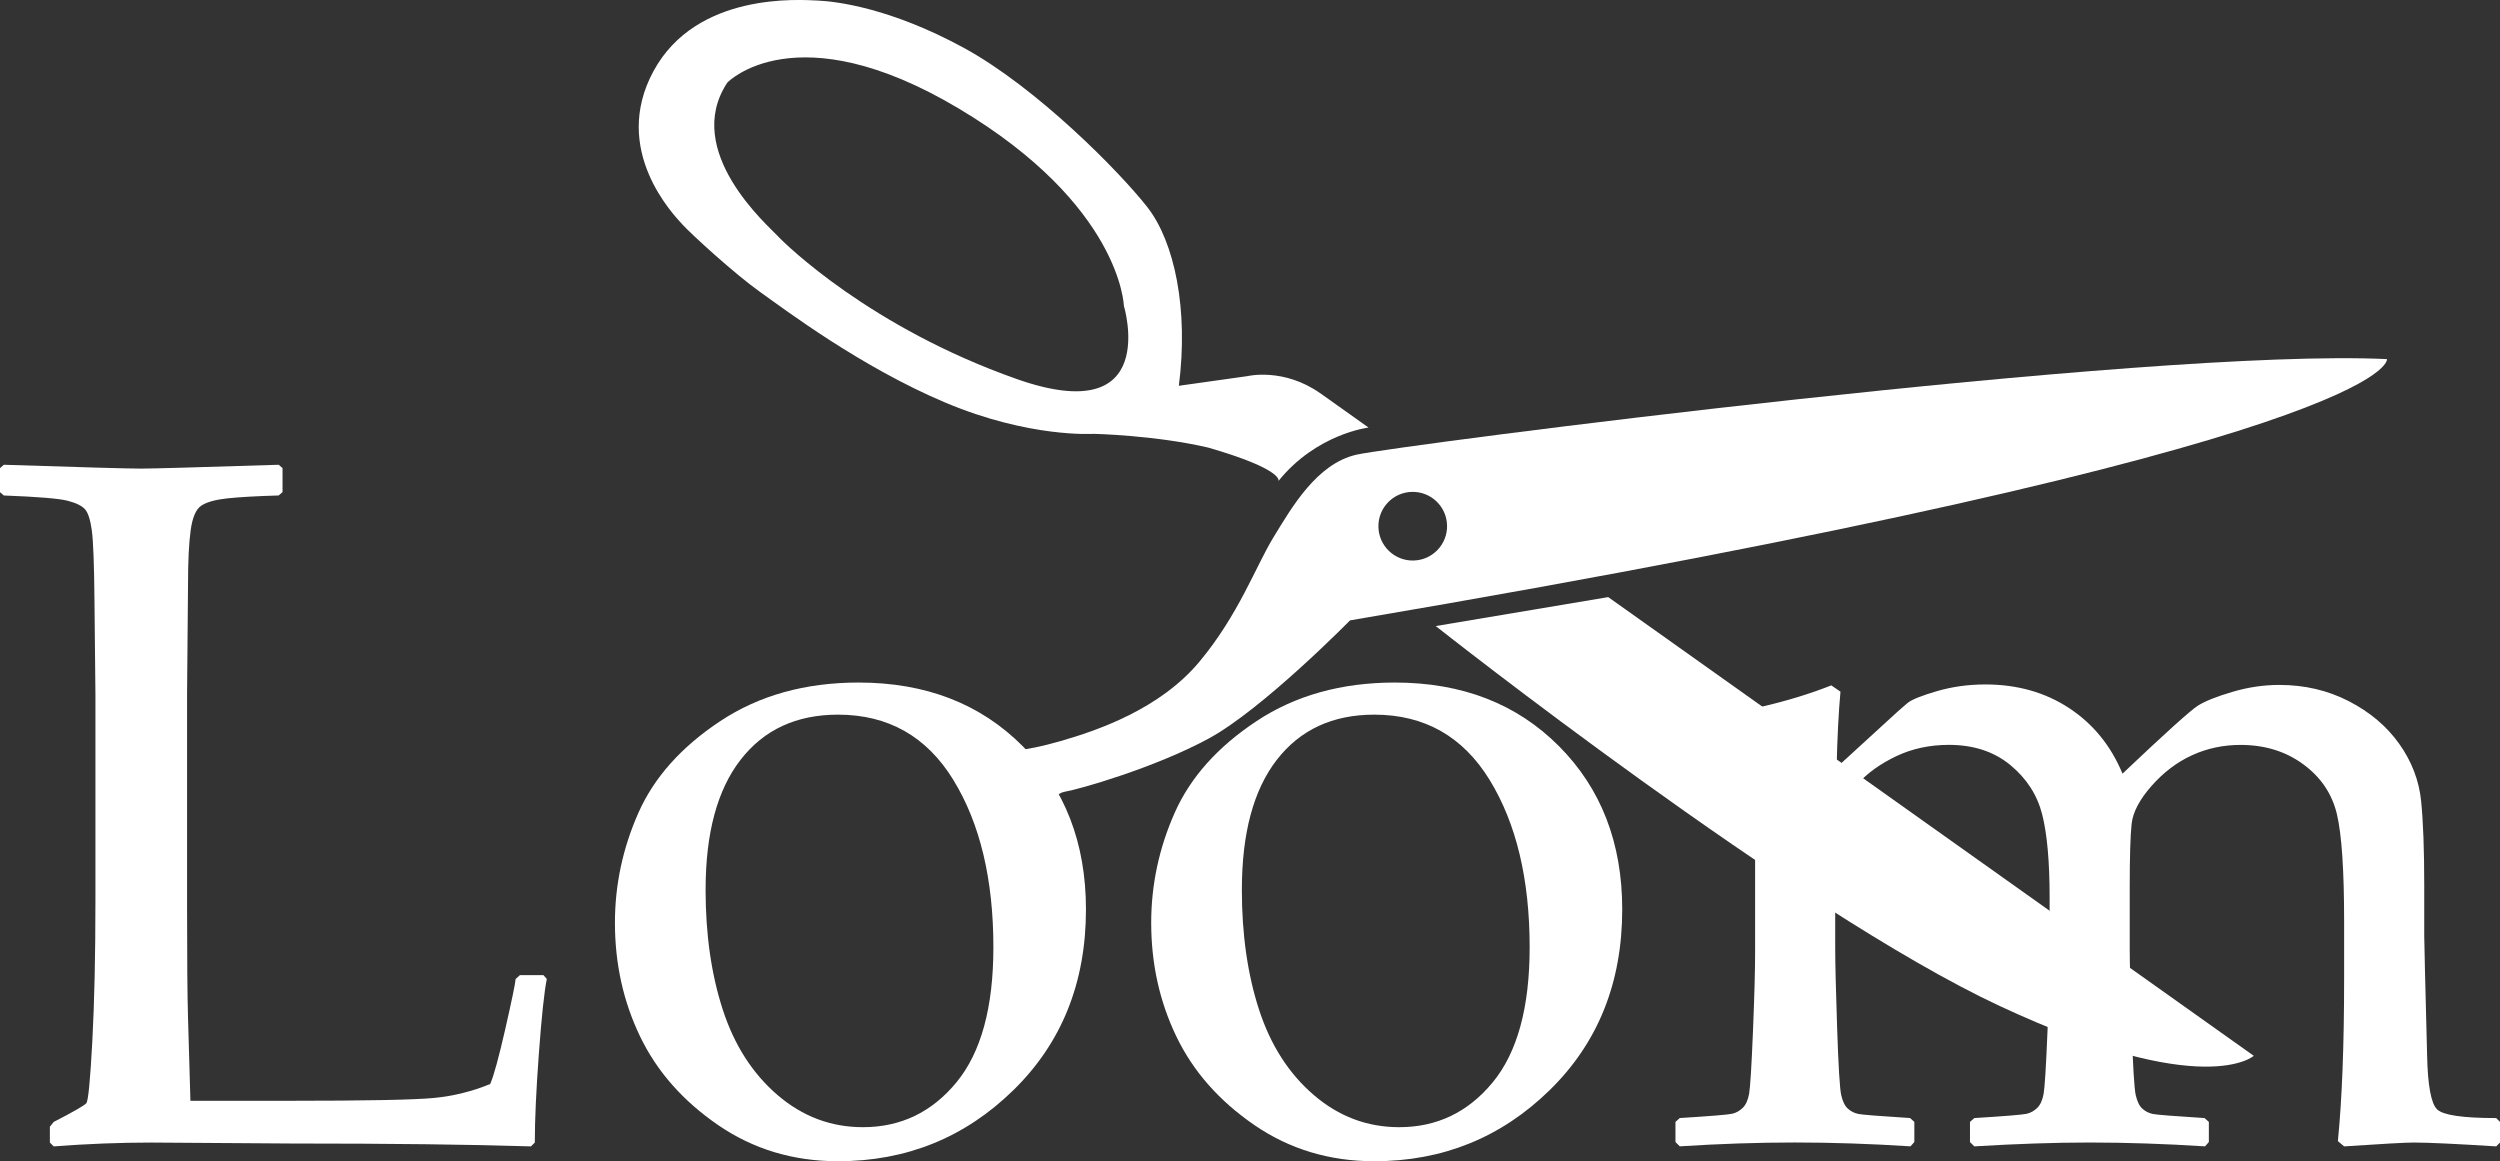
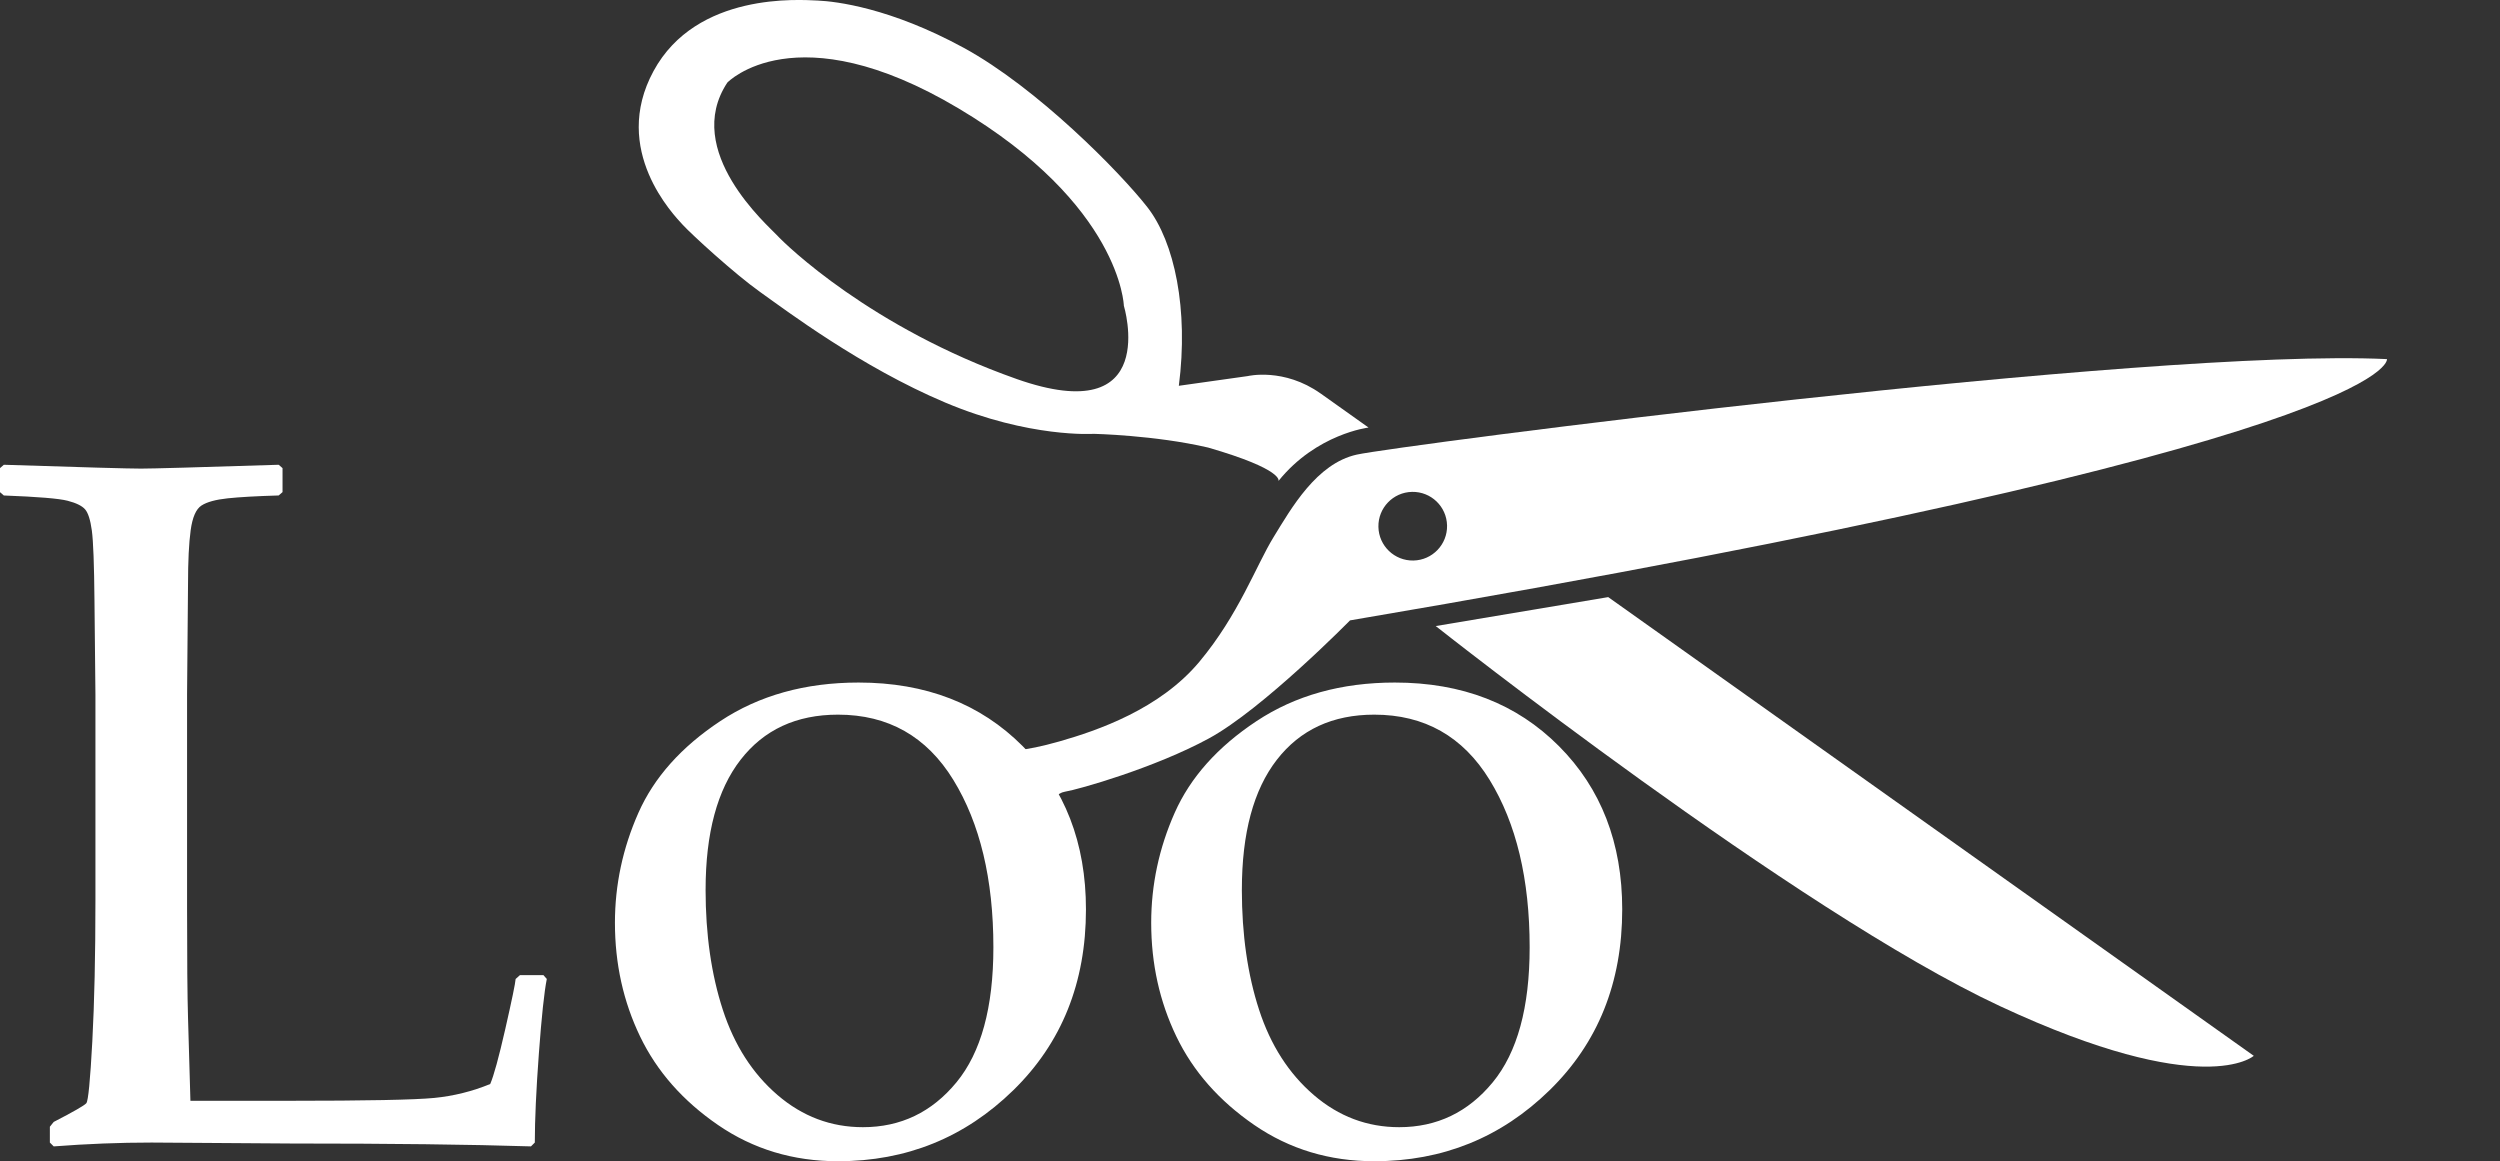
<svg xmlns="http://www.w3.org/2000/svg" id="Logo" viewBox="0 0 1541.59 716.06">
  <rect x="0" y="0" width="1541.59" height="716.06" fill="#333333" stroke="none" />
  <defs>
    <style>
      .cls-1 {
        stroke-width: 0px;
        fill: white;
      }
    </style>
  </defs>
  <g id="Scissor">
    <g>
      <path class="cls-1" d="m885.32,386.05l106.36-17.85,398.08,282.86s-30.82,27.97-156.54-30.66c-125.72-58.63-347.9-234.35-347.9-234.35Z" />
      <path class="cls-1" d="m814.38,242.68c-22.69-16.13-44.95-10.78-44.95-10.78l-42.52,5.99c6.05-46.95-2.59-88.62-19.41-110.14-16.81-21.52-67.94-73.58-113.25-98.28C548.94,4.79,515.53.85,504.27.35s-74.78-5.34-101.28,43.47c-26.5,48.81,12.63,88.92,18.01,94.8,5.39,5.88,31.85,30.16,47.74,41.45,15.89,11.29,62.12,46.21,114.15,68.17,52.03,21.96,91.52,19.28,91.52,19.28,0,0,37.68.82,70.52,8.45,47.03,13.62,43.42,20.62,43.42,20.62,23.43-29.12,55.54-32.95,55.54-32.95,0,0-6.81-4.84-29.5-20.97Zm-187.63-9.03c-89.6-31.59-142.15-82.61-147.54-88.49s-58.7-51.98-30.7-94.25c0,0,42.11-43.86,142.46,15.87,100.35,59.72,102.04,121.74,102.04,121.74,0,0,23.35,76.73-66.25,45.14Z" />
    </g>
    <path class="cls-1" d="m1471.88,221.44c-147.11-7-610.46,53.41-635.25,58.89-24.8,5.48-40.43,33.2-51.28,50.85-10.85,17.66-21.46,47.76-45.78,76.9s-62.67,42.36-86.19,49.07c-23.53,6.7-31.02,5.61-36,5.71s31.46,77.83,27.37,60.48c-4.09-17.35,3.06-33.69,11.75-35.11,8.69-1.42,55.75-14.82,89.01-32.93,33.26-18.11,86.96-72.75,86.96-72.75,649.16-110.24,639.42-161.11,639.42-161.11Zm-600.31,124.2c-11.69.24-21.36-9.05-21.59-20.74-.24-11.69,9.05-21.36,20.74-21.59,11.69-.24,21.36,9.05,21.59,20.74.24,11.69-9.05,21.36-20.74,21.59Z" />
  </g>
  <g id="Loom">
    <path class="cls-1" d="m0,288.66l2.37-2.07c48.9,1.58,77.1,2.37,84.59,2.37,6.7,0,35-.79,84.89-2.37l2.37,2.07v14.79l-2.37,2.07c-13.61.4-24.11.99-31.5,1.77-7.39.79-12.77,2.27-16.12,4.44-3.36,2.17-5.57,7.25-6.66,15.23-1.09,7.99-1.63,19.08-1.63,33.28l-.59,68.03v130.73c0,32.73.19,55.61.59,68.62l1.48,51.17h60.34c48.11,0,78.13-.59,90.06-1.77,11.93-1.18,23.41-4.04,34.46-8.58,2.17-4.93,5.27-16.27,9.32-34.01,4.04-17.75,6.16-28,6.36-30.76l2.66-2.37h14.49l2.07,2.37c-1.58,7.89-3.21,23.17-4.88,45.85-1.68,22.68-2.51,41.02-2.51,55.01l-2.37,2.37c-37.47-1.18-86.66-1.77-147.59-1.77l-86.37-.59c-19.72,0-39.83.79-60.34,2.37l-2.37-2.37v-9.76l2.37-2.96c12.22-6.31,18.93-10.15,20.11-11.54,1.18-1.38,2.41-14.1,3.7-38.16,1.28-24.05,1.92-53.04,1.92-86.96v-126.89l-.59-57.68c-.2-22.48-.74-36.97-1.63-43.48s-2.27-10.84-4.14-13.01c-1.88-2.17-5.47-3.94-10.8-5.32-5.32-1.38-18.44-2.46-39.34-3.25l-2.37-2.07v-14.79Z" />
    <path class="cls-1" d="m379.19,569.06c0-23.46,4.83-46.09,14.49-67.88,9.66-21.79,26.47-40.62,50.43-56.49,23.96-15.87,52.4-23.81,85.33-23.81,41.41,0,75.13,13.07,101.16,39.19,26.03,26.13,39.04,59.7,39.04,100.71,0,45.16-14.94,82.33-44.81,111.51-29.87,29.19-65.91,43.77-108.11,43.77-27.61,0-52.26-7.44-73.94-22.33-21.69-14.89-37.71-33.08-48.06-54.57-10.35-21.49-15.53-44.86-15.53-70.1Zm55.9-20.41c0,27.61,3.55,52.31,10.65,74.09,7.1,21.79,18.34,39.29,33.72,52.5,15.38,13.21,32.93,19.82,52.65,19.82,23.26,0,42.49-9.21,57.68-27.66,15.18-18.44,22.77-46.19,22.77-83.26,0-42-8.24-76.41-24.7-103.23-16.47-26.81-40.18-40.23-71.13-40.23-25.64,0-45.65,9.27-60.04,27.8-14.4,18.54-21.59,45.25-21.59,80.16Z" />
    <path class="cls-1" d="m709.87,569.06c0-23.46,4.83-46.09,14.49-67.88,9.66-21.79,26.47-40.62,50.43-56.49,23.96-15.87,52.4-23.81,85.33-23.81,41.41,0,75.13,13.07,101.16,39.19,26.03,26.13,39.04,59.7,39.04,100.71,0,45.16-14.93,82.33-44.81,111.51-29.87,29.19-65.92,43.77-108.11,43.77-27.61,0-52.25-7.44-73.94-22.33-21.69-14.89-37.71-33.08-48.06-54.57-10.35-21.49-15.53-44.86-15.53-70.1Zm55.9-20.41c0,27.61,3.55,52.31,10.65,74.09,7.1,21.79,18.34,39.29,33.72,52.5,15.38,13.21,32.93,19.82,52.65,19.82,23.26,0,42.49-9.21,57.68-27.66,15.18-18.44,22.77-46.19,22.77-83.26,0-42-8.23-76.41-24.69-103.23-16.47-26.81-40.18-40.23-71.14-40.23-25.63,0-45.65,9.27-60.04,27.8-14.4,18.54-21.59,45.25-21.59,80.16Z" />
-     <path class="cls-1" d="m1129.28,422.65l5.62,3.85c-1.18,13.01-1.97,28.59-2.37,46.73l28.1-25.73c7.88-7.29,13.11-11.98,15.68-14.05,2.56-2.07,8.58-4.48,18.04-7.25,9.46-2.76,19.42-4.14,29.87-4.14,19.71,0,36.97,4.88,51.76,14.64,14.79,9.76,25.73,23.22,32.83,40.37,26.62-25.24,42.15-39.24,46.59-42,4.44-2.76,11.48-5.57,21.15-8.43,9.66-2.86,19.32-4.29,28.99-4.29,15.57,0,29.87,3.36,42.89,10.06,13.01,6.71,23.37,15.48,31.06,26.32,7.69,10.85,12.18,22.58,13.46,35.2,1.28,12.62,1.92,29.98,1.92,52.06v31.06c0,3.36.59,27.91,1.77,73.65.39,18.74,2.46,29.87,6.21,33.42,3.74,3.55,15.87,5.32,36.38,5.32l2.37,2.37v12.72l-2.37,2.37c-25.04-1.58-42-2.37-50.87-2.37-4.93,0-19.23.79-42.89,2.37l-3.85-3.25c2.56-25.63,3.85-59.05,3.85-100.27v-35.49c0-31.35-1.48-53.29-4.44-65.81-2.96-12.52-9.86-22.77-20.7-30.76-10.85-7.99-23.76-11.98-38.75-11.98-10.65,0-20.61,2.12-29.87,6.36-9.27,4.24-17.6,10.55-24.99,18.93-7.39,8.38-11.49,16.17-12.28,23.37-.79,7.2-1.18,20.46-1.18,39.78v36.97c0,8.68.39,24.95,1.18,48.8.79,23.86,1.63,37.76,2.52,41.7.89,3.95,2.26,6.76,4.14,8.43,1.87,1.68,4.04,2.76,6.51,3.25,2.46.49,13.06,1.33,31.79,2.51l2.66,2.37v12.42l-2.37,2.66c-24.65-1.58-48.41-2.37-71.28-2.37-21.1,0-44.76.79-70.99,2.37l-2.66-2.66v-12.42l2.66-2.37c19.12-1.18,29.92-2.07,32.39-2.66,2.46-.59,4.63-1.82,6.51-3.7,1.87-1.87,3.15-4.73,3.85-8.58.69-3.85,1.48-16.56,2.37-38.16s1.33-37.91,1.33-48.95v-33.72c0-22.28-1.53-39.44-4.58-51.47-3.06-12.02-9.62-22.18-19.67-30.47-10.06-8.28-22.68-12.42-37.86-12.42-11.83,0-22.62,2.32-32.39,6.95-9.76,4.64-17.75,10.35-23.96,17.16-6.21,6.8-10.06,13.16-11.54,19.08-1.48,5.92-2.22,18.74-2.22,38.45v43.78c0,8.68.39,24.95,1.18,48.8.79,23.86,1.63,37.76,2.52,41.7.89,3.95,2.26,6.76,4.14,8.43,1.87,1.68,4.04,2.76,6.51,3.25,2.46.49,13.06,1.33,31.79,2.51l2.66,2.37v12.42l-2.37,2.66c-24.65-1.58-48.41-2.37-71.28-2.37s-46.34.79-70.99,2.37l-2.66-2.66v-12.42l2.66-2.37c19.12-1.18,29.92-2.07,32.39-2.66,2.46-.59,4.63-1.82,6.51-3.7,1.87-1.87,3.15-4.73,3.85-8.58.69-3.85,1.48-16.56,2.37-38.16s1.33-37.91,1.33-48.95v-58.27c0-7.88-.4-18.63-1.18-32.24-.79-13.61-1.43-21.98-1.92-25.14-.49-3.15-2.03-5.47-4.59-6.95-2.57-1.48-7.69-2.22-15.38-2.22l-24.85-.3-2.66-2.37v-12.72l2.37-2.37c37.66-4.53,69.41-11.93,95.24-22.18Z" />
  </g>
</svg>